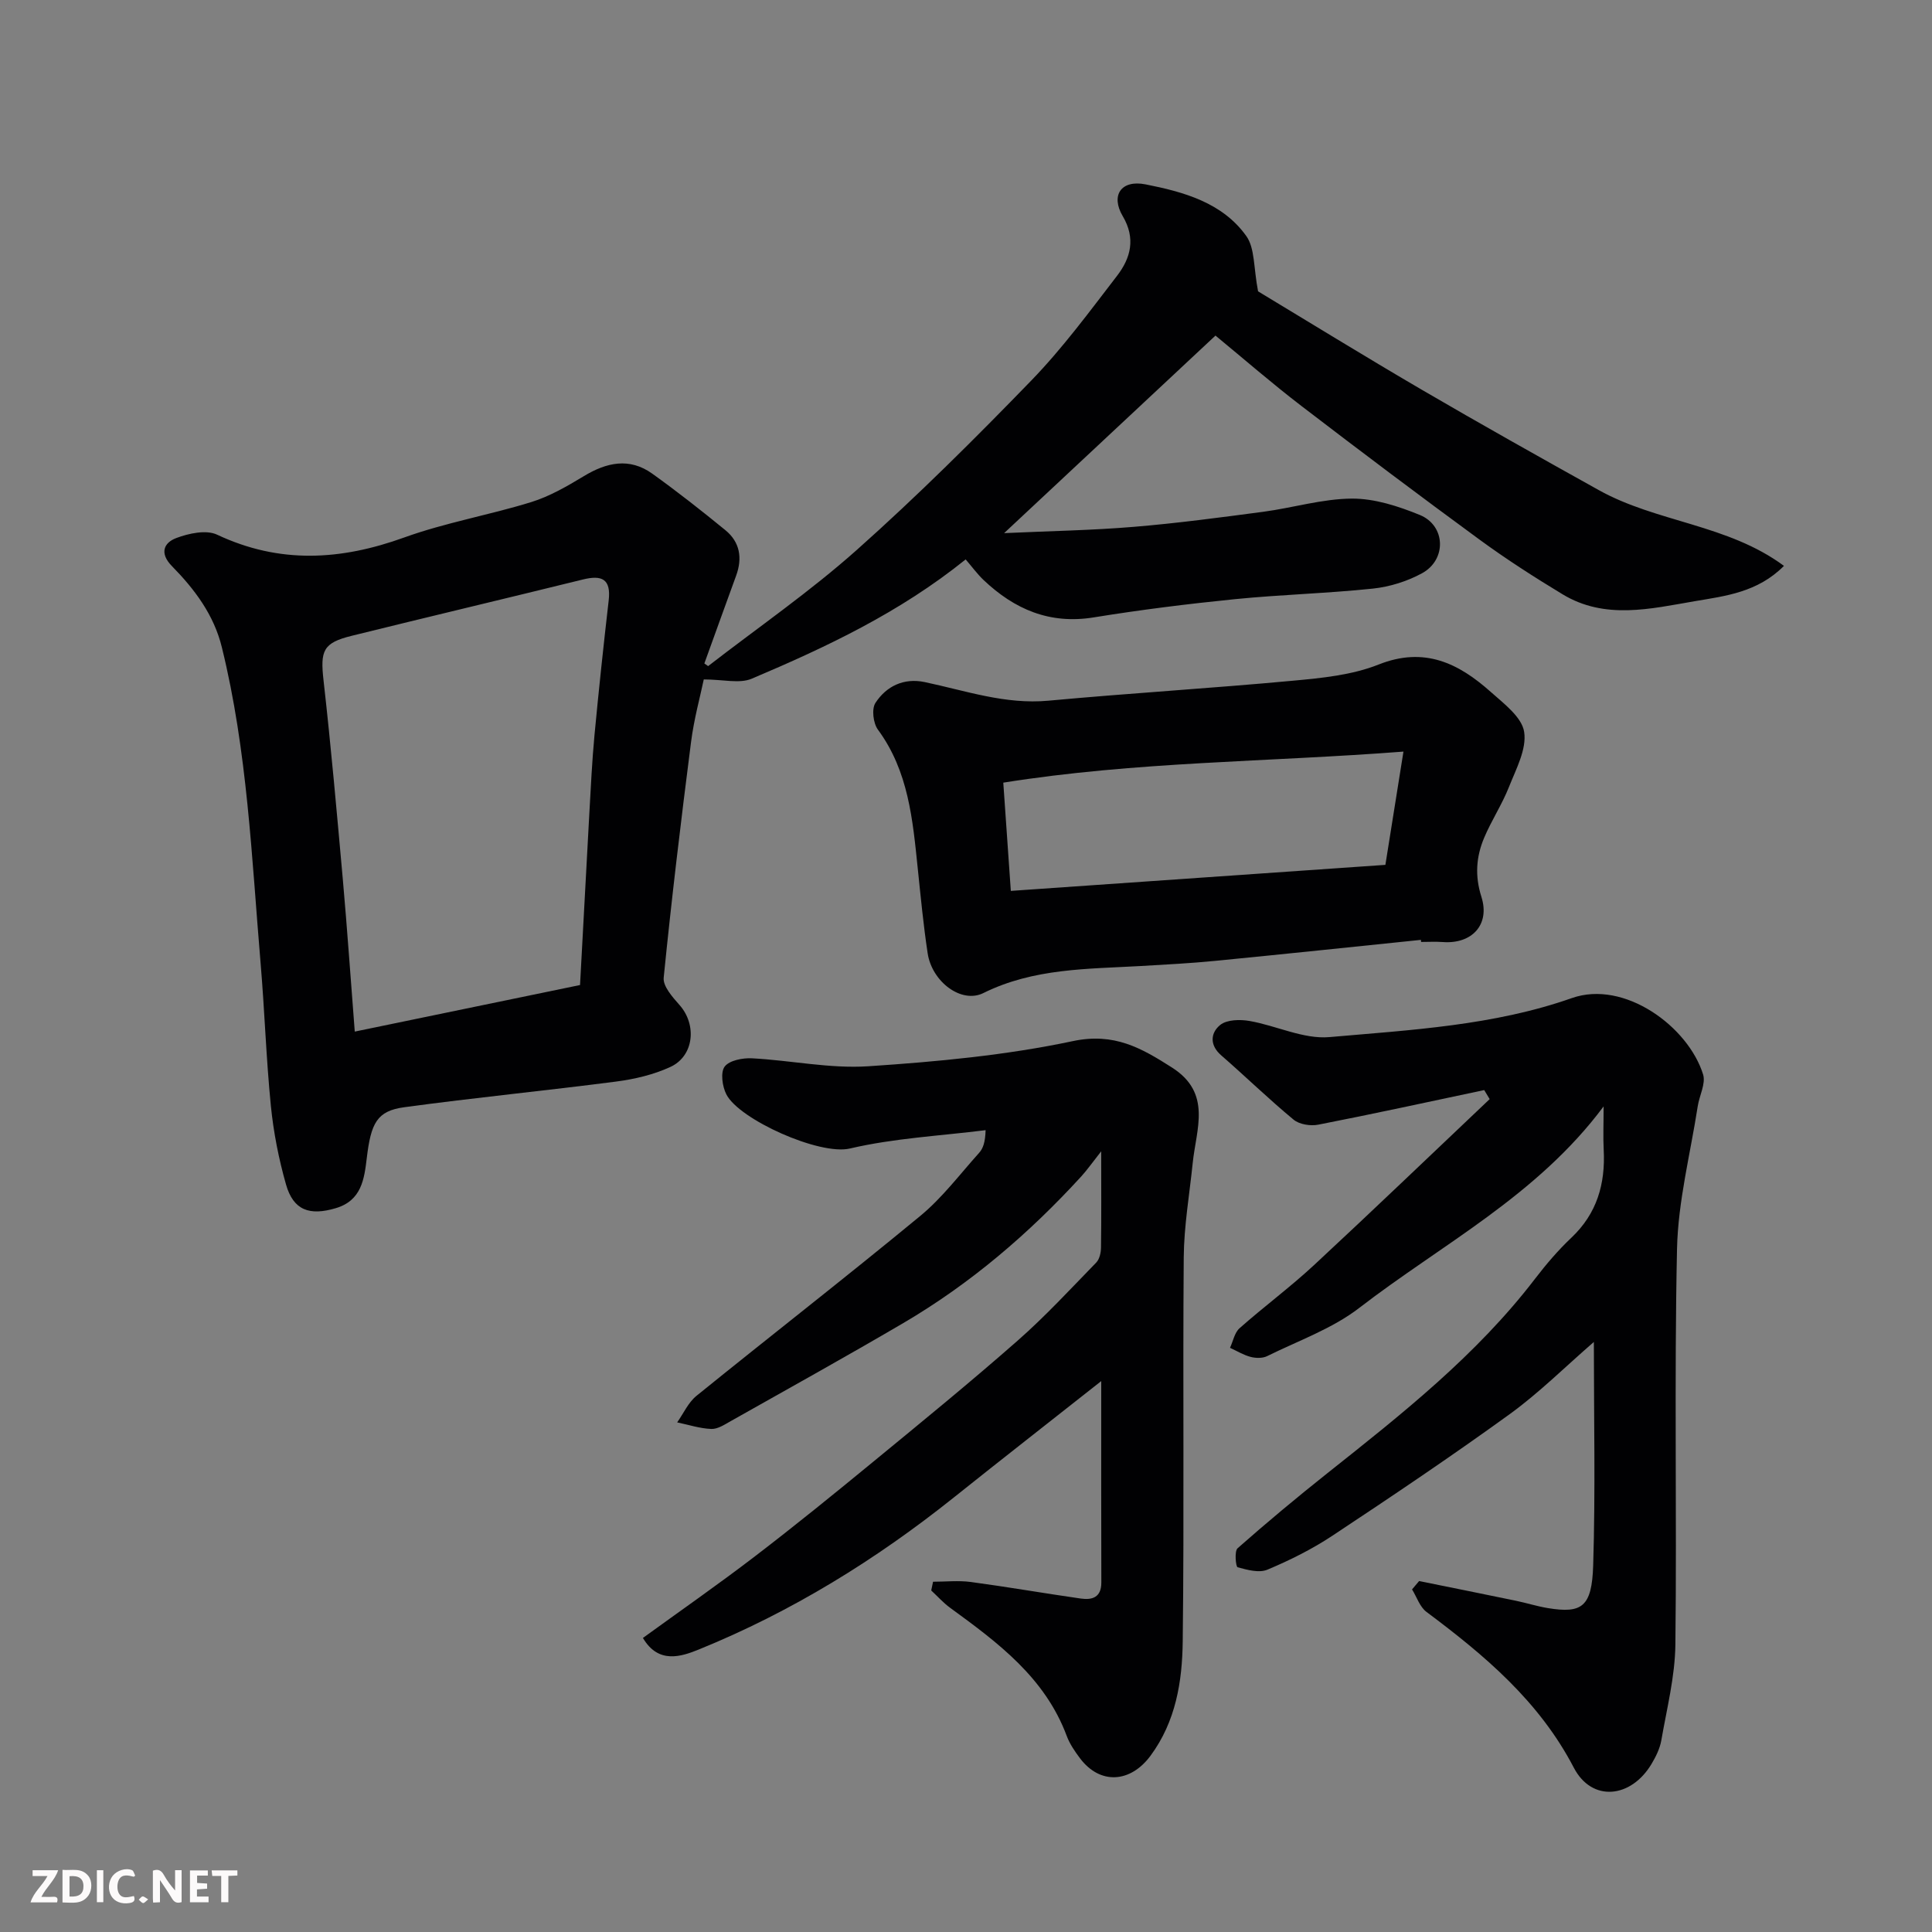
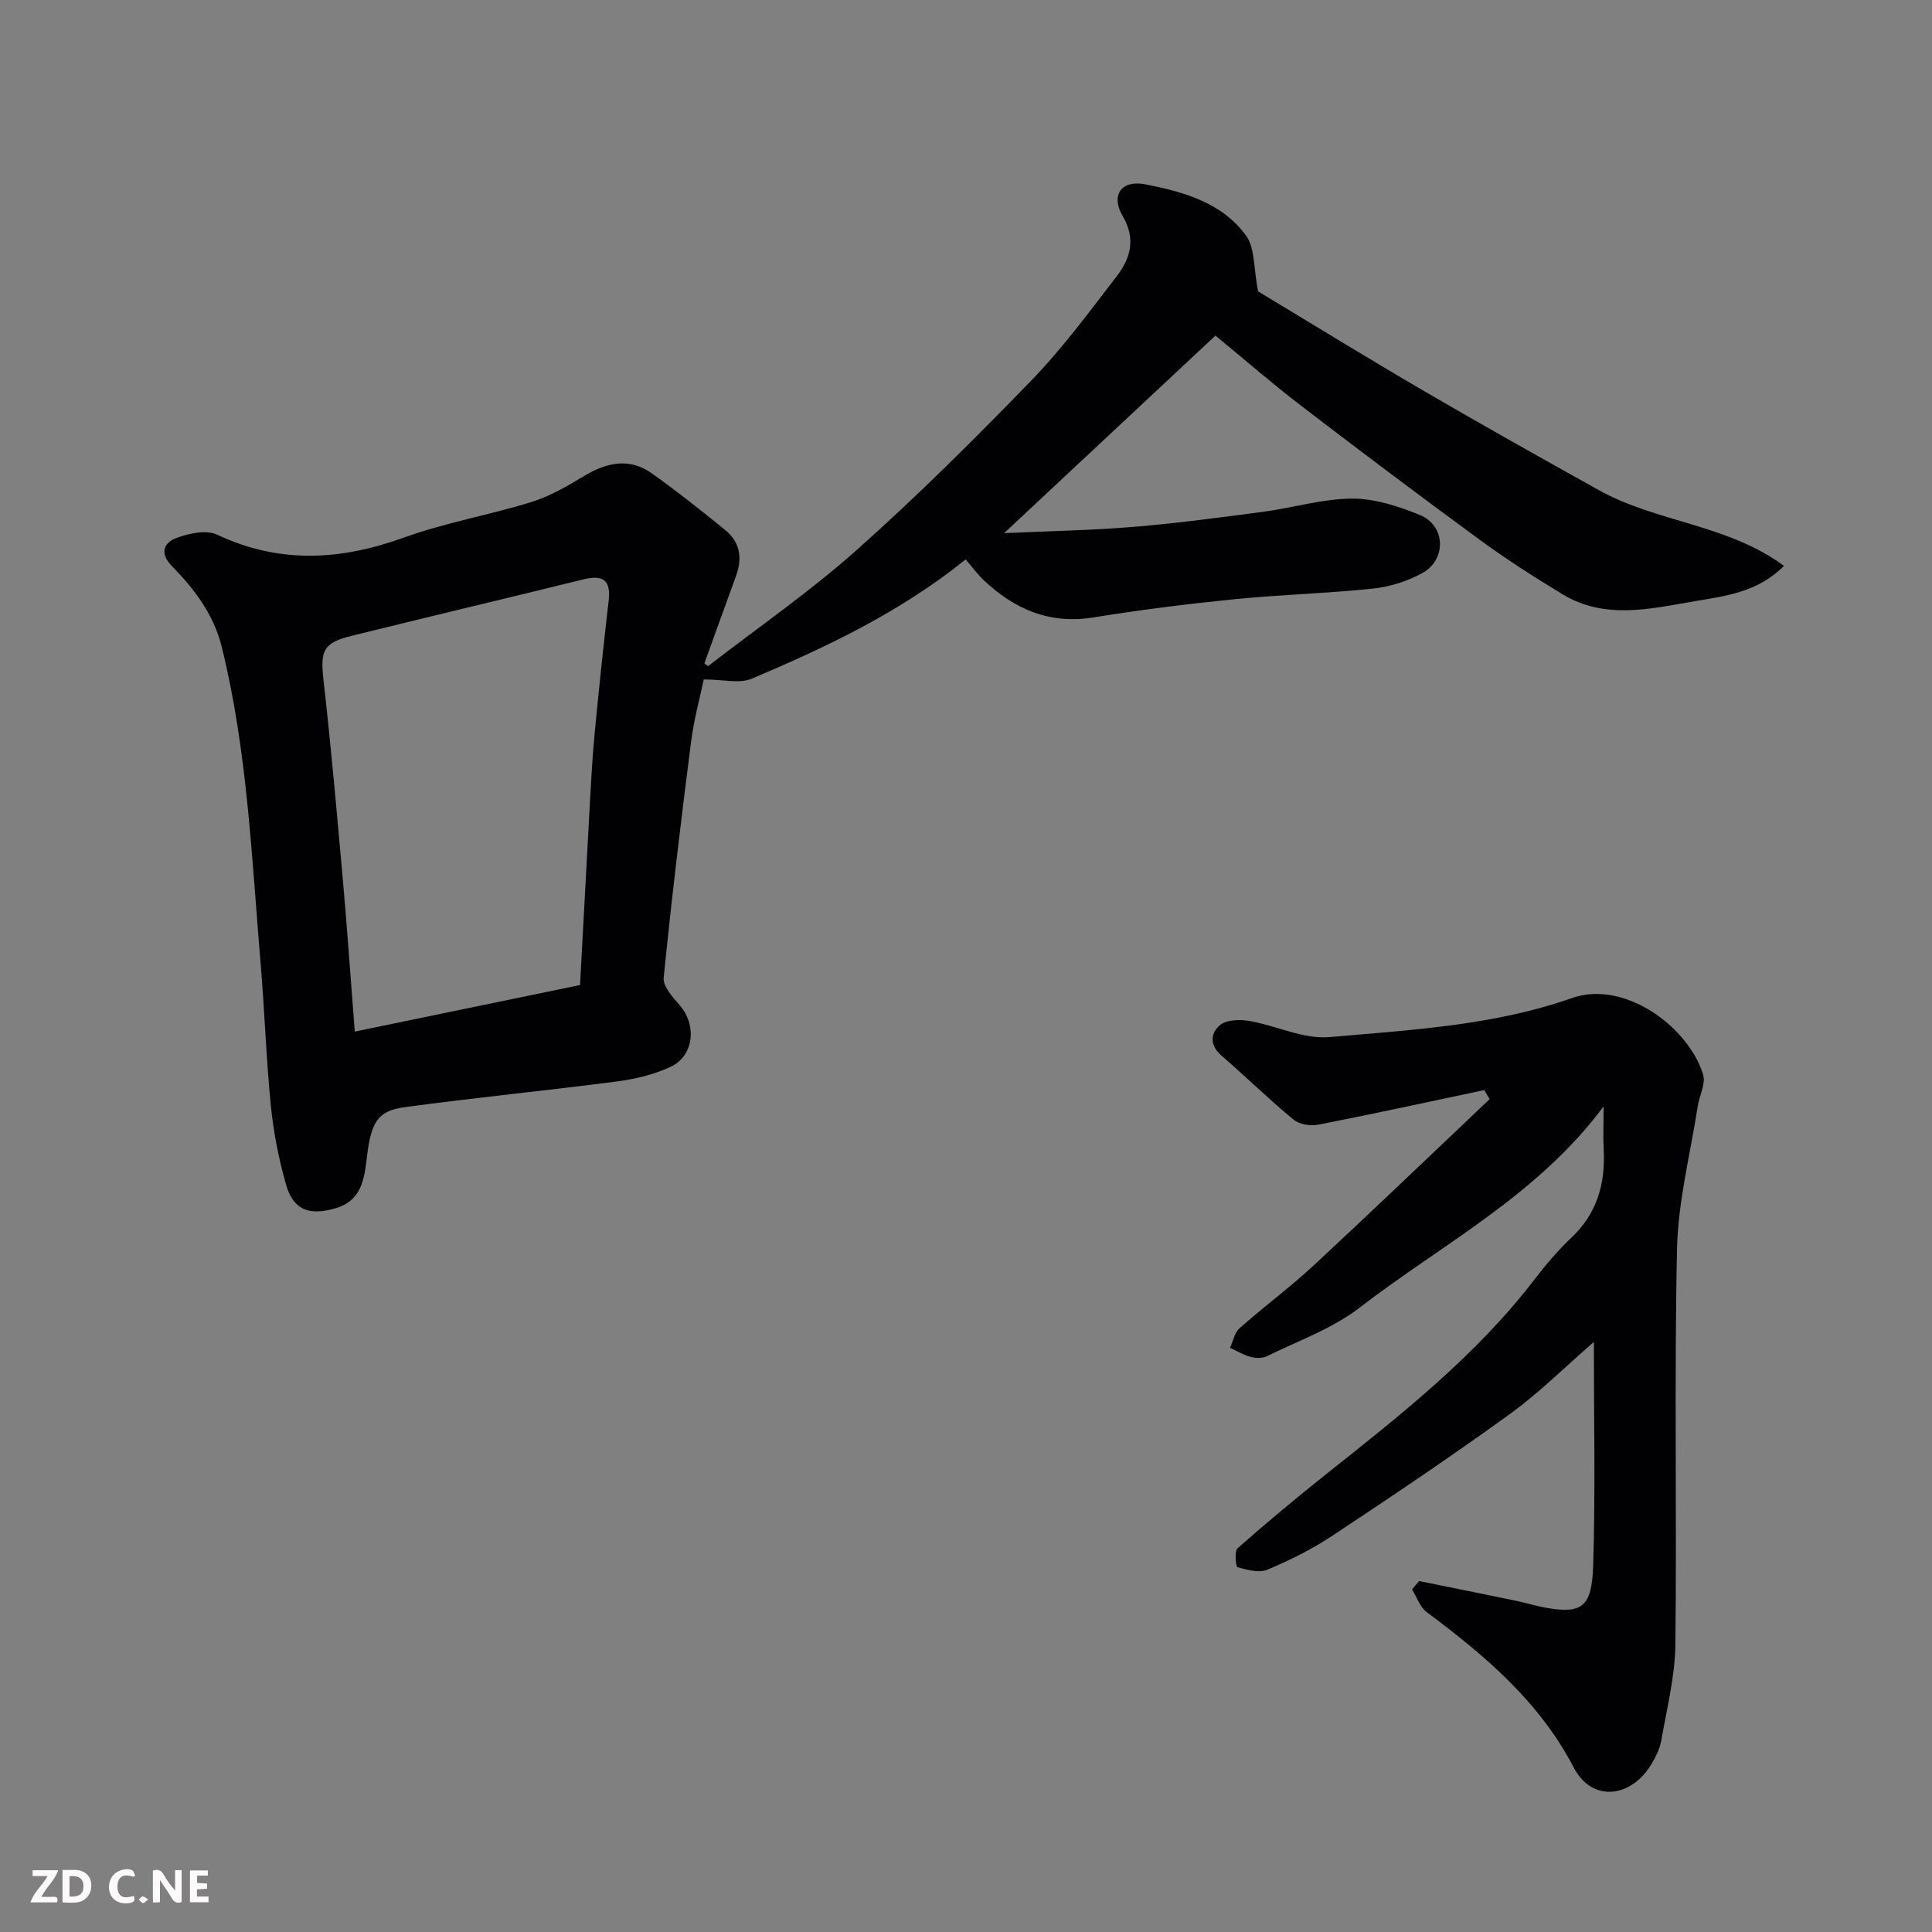
<svg xmlns="http://www.w3.org/2000/svg" enable-background="new 0 0 400 400" viewBox="0 0 400 400">
  <rect x="0" y="0" width="400" height="400" fill="#808080" stroke="none" />
  <path d="m146.61 137.91c10.31-7.98 21.1-15.43 30.81-24.08 12.52-11.15 24.44-23.01 36.11-35.06 6.48-6.69 12.06-14.28 17.76-21.69 2.82-3.67 3.88-7.73 1.16-12.33-2.53-4.28-.37-7.58 4.72-6.58 7.86 1.55 15.92 3.76 20.87 10.71 1.79 2.52 1.48 6.53 2.43 11.44 10.22 6.16 21.98 13.41 33.91 20.38 12.11 7.07 24.35 13.93 36.61 20.76 12.01 6.7 26.73 7.08 38.36 15.7-5.46 5.49-12.12 6.23-18.46 7.31-9.17 1.57-18.59 3.89-27.38-1.43-5.85-3.54-11.63-7.25-17.15-11.29-12.4-9.08-24.68-18.32-36.88-27.67-6.12-4.69-11.95-9.76-17.83-14.6-14.22 13.29-28.52 26.66-43.76 40.9 9.49-.44 18.17-.58 26.8-1.3 8.98-.74 17.92-1.94 26.85-3.12 6.14-.82 12.23-2.69 18.35-2.73 4.7-.03 9.61 1.57 14.05 3.38 5.39 2.19 5.62 9.28.47 12.08-3.06 1.67-6.67 2.8-10.14 3.17-9.5 1-19.07 1.24-28.58 2.19-9.77.98-19.53 2.2-29.22 3.77-9.13 1.49-16.42-1.66-22.83-7.73-1.32-1.26-2.41-2.76-3.71-4.27-13.64 10.99-28.83 18.15-44.3 24.7-2.53 1.07-5.91.15-9.92.15-.72 3.46-2.03 8.18-2.64 12.99-2.08 16.23-4.03 32.48-5.66 48.76-.18 1.78 1.84 4.03 3.28 5.66 3.62 4.07 3.02 10.55-1.9 12.82-3.46 1.6-7.37 2.52-11.18 3.02-14.62 1.9-29.3 3.33-43.91 5.32-5.67.77-6.9 3.27-7.77 10.58-.52 4.3-1.08 8.74-6.41 10.32-5.42 1.61-8.77.46-10.3-4.89-1.51-5.3-2.59-10.8-3.14-16.29-.98-9.83-1.29-19.73-2.13-29.59-1.85-21.87-2.73-43.86-8.01-65.32-1.64-6.75-5.64-12.05-10.35-16.85-2.62-2.68-1.67-4.84.92-5.81s6.19-1.75 8.44-.69c12.94 6.09 25.6 5.33 38.74.58 8.53-3.08 17.61-4.64 26.3-7.33 3.8-1.18 7.4-3.26 10.84-5.34 4.74-2.88 9.47-3.94 14.22-.54 5.19 3.72 10.21 7.67 15.15 11.71 3 2.46 3.54 5.76 2.21 9.4-2.21 6.05-4.39 12.12-6.58 18.18.26.17.52.36.78.55zm-26.52 66.03c.67-12.38 1.28-23.91 1.92-35.43.31-5.43.56-10.87 1.07-16.29.88-9.31 1.87-18.6 2.94-27.89.52-4.49-1.43-5.32-5.35-4.35-15.95 3.93-31.93 7.72-47.87 11.66-5.96 1.47-6.51 3.09-5.81 9.28 1.55 13.7 2.76 27.44 3.99 41.17.9 10.15 1.6 20.31 2.47 31.49 15.57-3.22 30.94-6.39 46.64-9.64z" fill="#010103" />
-   <path d="m193.18 327.48c2.6 0 5.24-.29 7.8.05 7.6 1.02 15.16 2.34 22.76 3.43 2.38.34 4.29-.21 4.28-3.33-.05-13.61-.02-27.23-.02-41.69-10.58 8.35-20.59 16.16-30.5 24.08-16.17 12.92-33.64 23.7-52.82 31.49-3.6 1.46-8.36 3.08-11.57-2.39 7.66-5.56 15.55-11.05 23.18-16.89 8.32-6.37 16.46-12.98 24.56-19.64 10.02-8.23 20.07-16.44 29.81-25 5.74-5.04 10.96-10.7 16.3-16.19.69-.71.98-2.06.99-3.12.09-6.15.04-12.31.04-19.91-1.88 2.38-2.91 3.86-4.11 5.18-10.85 11.86-22.96 22.22-36.85 30.37-11.82 6.93-23.8 13.58-35.74 20.31-1.26.71-2.7 1.67-4.02 1.62-2.37-.09-4.71-.87-7.07-1.36 1.31-1.85 2.29-4.11 3.99-5.49 15.41-12.48 31.07-24.65 46.36-37.27 4.55-3.76 8.19-8.62 12.17-13.05.81-.91 1.26-2.15 1.34-4.69-9.39 1.18-18.94 1.65-28.11 3.8-6.25 1.47-22.92-6-25.57-11.22-.84-1.64-1.24-4.54-.35-5.74.97-1.29 3.73-1.82 5.66-1.72 8.03.42 16.11 2.17 24.06 1.65 14.2-.94 28.5-2.27 42.38-5.21 8.56-1.81 14.18 1.43 20.53 5.48 8.3 5.3 5 12.71 4.28 19.74-.67 6.53-1.81 13.06-1.86 19.59-.21 26.49.11 52.99-.21 79.48-.1 8.29-1.42 16.57-6.67 23.67-4.17 5.64-10.45 6.03-14.6.52-1.07-1.42-2.12-2.96-2.74-4.61-4.5-12.09-14.26-19.34-24.13-26.53-1.43-1.04-2.63-2.4-3.93-3.6.14-.59.26-1.2.38-1.81z" fill="#010103" />
  <path d="m293.81 327.34c6.67 1.35 13.34 2.69 20 4.07 2.23.46 4.42 1.16 6.66 1.53 7.03 1.15 9.11-.22 9.38-8.81.48-15.43.14-30.89.14-46.29-5.9 5.11-11.32 10.52-17.43 14.95-12.02 8.7-24.34 16.98-36.71 25.17-4.2 2.78-8.79 5.07-13.44 7.02-1.73.73-4.19.05-6.18-.5-.37-.1-.69-3.32 0-3.93 6.03-5.32 12.21-10.47 18.5-15.47 15.46-12.27 30.95-24.48 43.08-40.32 2.3-3 4.79-5.92 7.53-8.51 5.3-5.01 7.05-11.14 6.69-18.17-.14-2.65-.02-5.32-.02-9.01-13.78 18.5-33.48 28.52-50.58 41.71-5.6 4.32-12.63 6.8-19.08 9.99-.95.47-2.36.44-3.43.16-1.48-.39-2.84-1.23-4.26-1.88.64-1.37.94-3.14 1.98-4.06 5.04-4.46 10.47-8.48 15.4-13.05 12.23-11.35 24.27-22.91 36.38-34.38-.38-.62-.76-1.25-1.13-1.87-11.45 2.42-22.87 4.92-34.35 7.16-1.61.32-3.92-.04-5.12-1.04-5.14-4.25-9.93-8.92-14.97-13.3-2.51-2.18-2.19-4.72-.2-6.32 1.38-1.1 4.09-1.15 6.05-.81 5.56.97 11.18 3.81 16.54 3.34 16.89-1.48 34.04-2.39 50.2-8.08 10.87-3.82 24.1 5.91 27.17 15.82.58 1.89-.77 4.35-1.11 6.56-1.52 9.84-4.07 19.65-4.29 29.52-.59 27.31-.02 54.64-.34 81.96-.08 6.62-1.77 13.23-2.91 19.81-.3 1.72-1.14 3.41-2.05 4.93-4.25 7.08-12.33 7.91-16.07.74-7.19-13.8-18.46-23.25-30.5-32.25-1.39-1.04-2.01-3.08-2.99-4.66.48-.57.97-1.15 1.46-1.73z" fill="#010103" />
-   <path d="m294.19 194.59c-14.21 1.46-28.42 2.96-42.64 4.35-5.08.5-10.19.76-15.29 1.06-11.1.63-22.25.44-32.66 5.6-4.55 2.26-10.65-2.33-11.54-8.24-.88-5.82-1.44-11.7-2.05-17.56-1.04-10.07-1.91-20.13-8.25-28.74-.97-1.32-1.33-4.27-.51-5.53 2.27-3.49 5.9-5.22 10.21-4.31 8.46 1.78 16.67 4.68 25.61 3.85 16.87-1.56 33.79-2.57 50.66-4.14 5.96-.55 12.2-1.16 17.68-3.34 9.5-3.78 16.58-.27 23.24 5.67 2.72 2.42 6.44 5.21 6.91 8.27.56 3.57-1.69 7.72-3.16 11.44-1.43 3.61-3.62 6.91-5.13 10.5-1.65 3.93-1.94 7.87-.56 12.21 1.83 5.77-1.97 9.81-7.99 9.36-1.49-.11-3-.02-4.5-.02 0-.14-.01-.29-.03-.43zm-84.91-10.14c26.04-1.81 51.65-3.59 77.55-5.39 1.23-7.74 2.4-15.08 3.74-23.45-28.13 2.17-55.41 2.05-82.85 6.43.52 7.54 1 14.43 1.56 22.41z" fill="#010103" />
  <g fill="#fcfafa">
    <path d="m37.59 393.81c-.92.31-1.52.05-2-.78-.7-1.2-1.52-2.34-2.47-3.78v4.59c-.55.03-.95.05-1.41.07-.03-.37-.06-.64-.06-.91 0-1.91 0-3.81 0-5.7 1.13-.41 1.77-.03 2.29.91.62 1.11 1.38 2.14 2.31 3.19v-4.2h1.35v6.61z" />
    <path d="m12.94 393.88v-6.75c1.9.19 3.93-.54 5.37 1.29.8 1.01.78 2.88.03 3.97-1.37 1.97-3.4 1.51-5.4 1.49m1.45-1.22c2.04.12 2.92-.58 2.89-2.21-.03-1.51-.98-2.19-2.89-2z" />
    <path d="m11.81 393.87h-5.49c.68-2.18 2.47-3.48 3.51-5.45h-3.08v-1.21h5.29c-.71 2.13-2.44 3.48-3.47 5.51.86 0 1.63.04 2.39-.01.79-.05 1.14.21.85 1.16" />
    <path d="m39.33 393.86v-6.61h3.7v1.07h-2.22v1.52c.68.04 1.34.09 2.07.13v1.07c-.72.05-1.38.09-2.1.14v1.48h2.4v1.19h-3.84z" />
    <path d="m27.71 388.56c-1.15-.3-2.46-.61-3.1.64-.37.73-.41 1.93-.06 2.67.63 1.35 1.99.93 3.17.68.35.94-.01 1.32-.93 1.46-1.62.25-3.05-.27-3.76-1.48-.73-1.24-.6-3.03.31-4.17.88-1.11 2.71-1.7 4-1.16.32.13.44.74.65 1.12-.1.08-.19.16-.28.24" />
-     <path d="m49.15 387.24v1.07c-.59.02-1.17.05-1.87.08v5.44h-1.48v-5.44h-1.85c-.05-.4-.08-.73-.13-1.15z" />
-     <path d="m20.06 387.21h1.33v6.62h-1.33z" />
    <path d="m30.68 393.25c-.49.38-.8.79-1.05.76-.32-.05-.6-.45-.9-.7.26-.24.51-.64.8-.67.29-.04.62.3 1.15.61" />
  </g>
</svg>